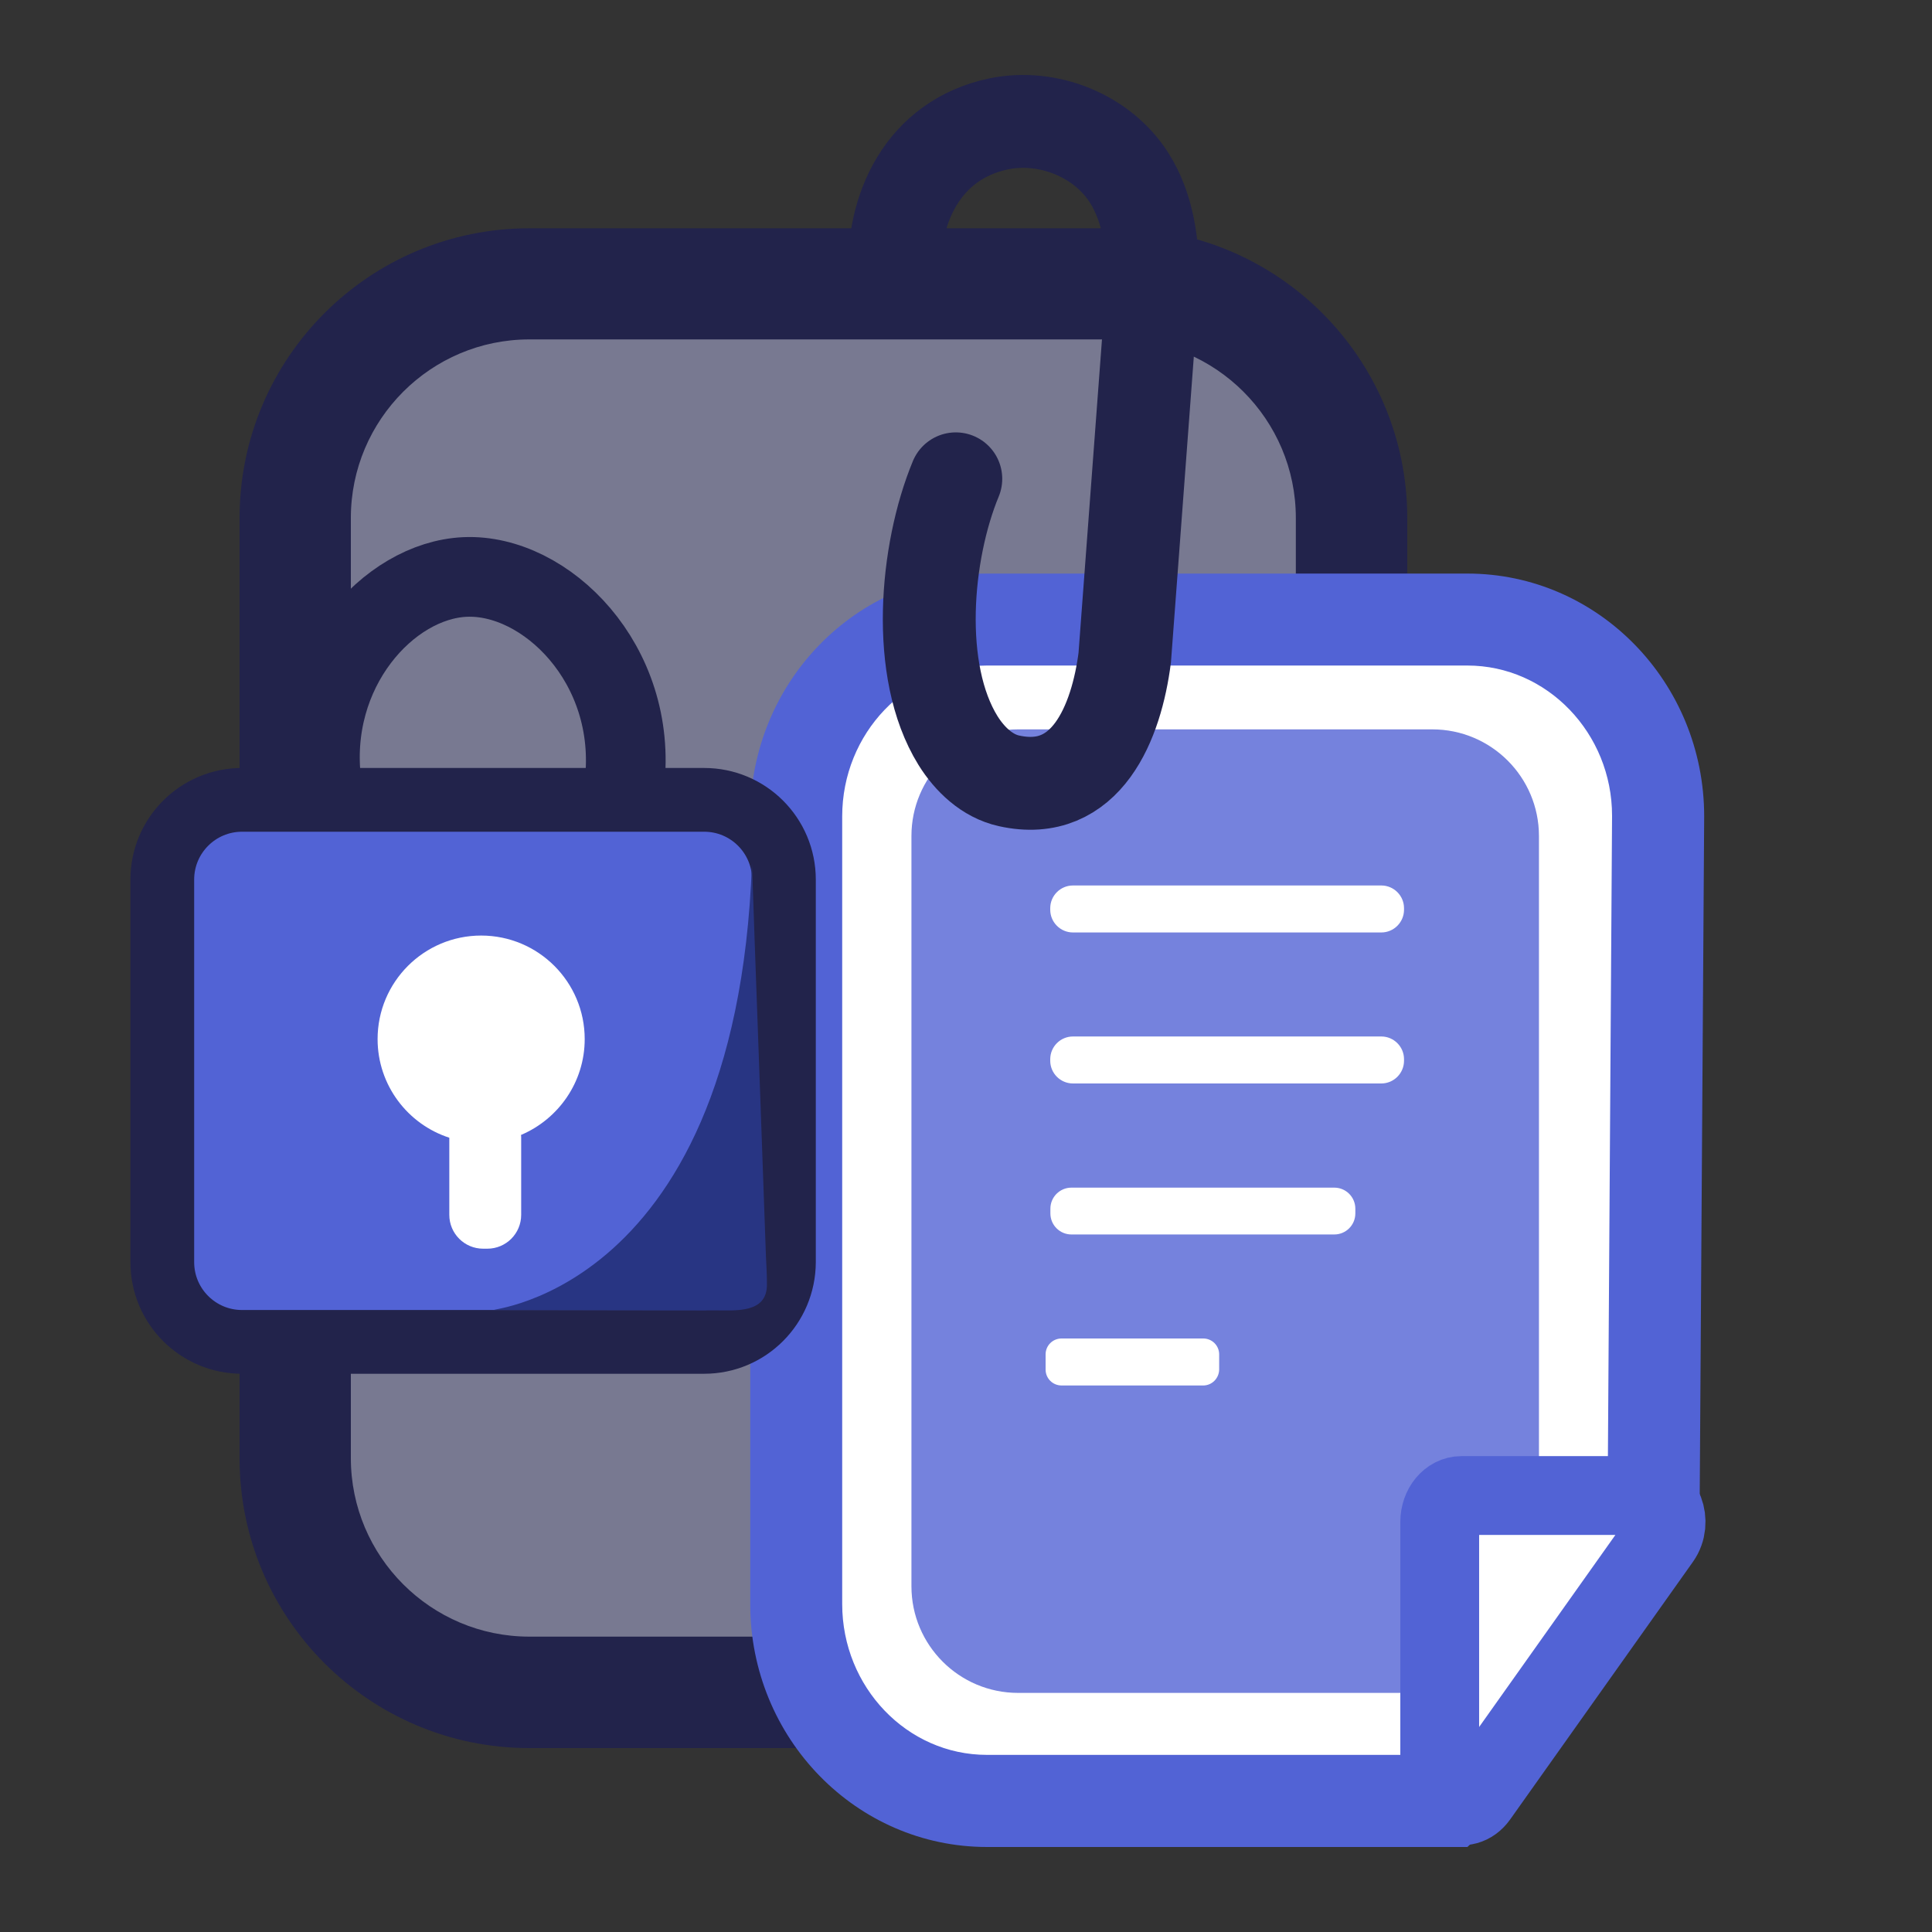
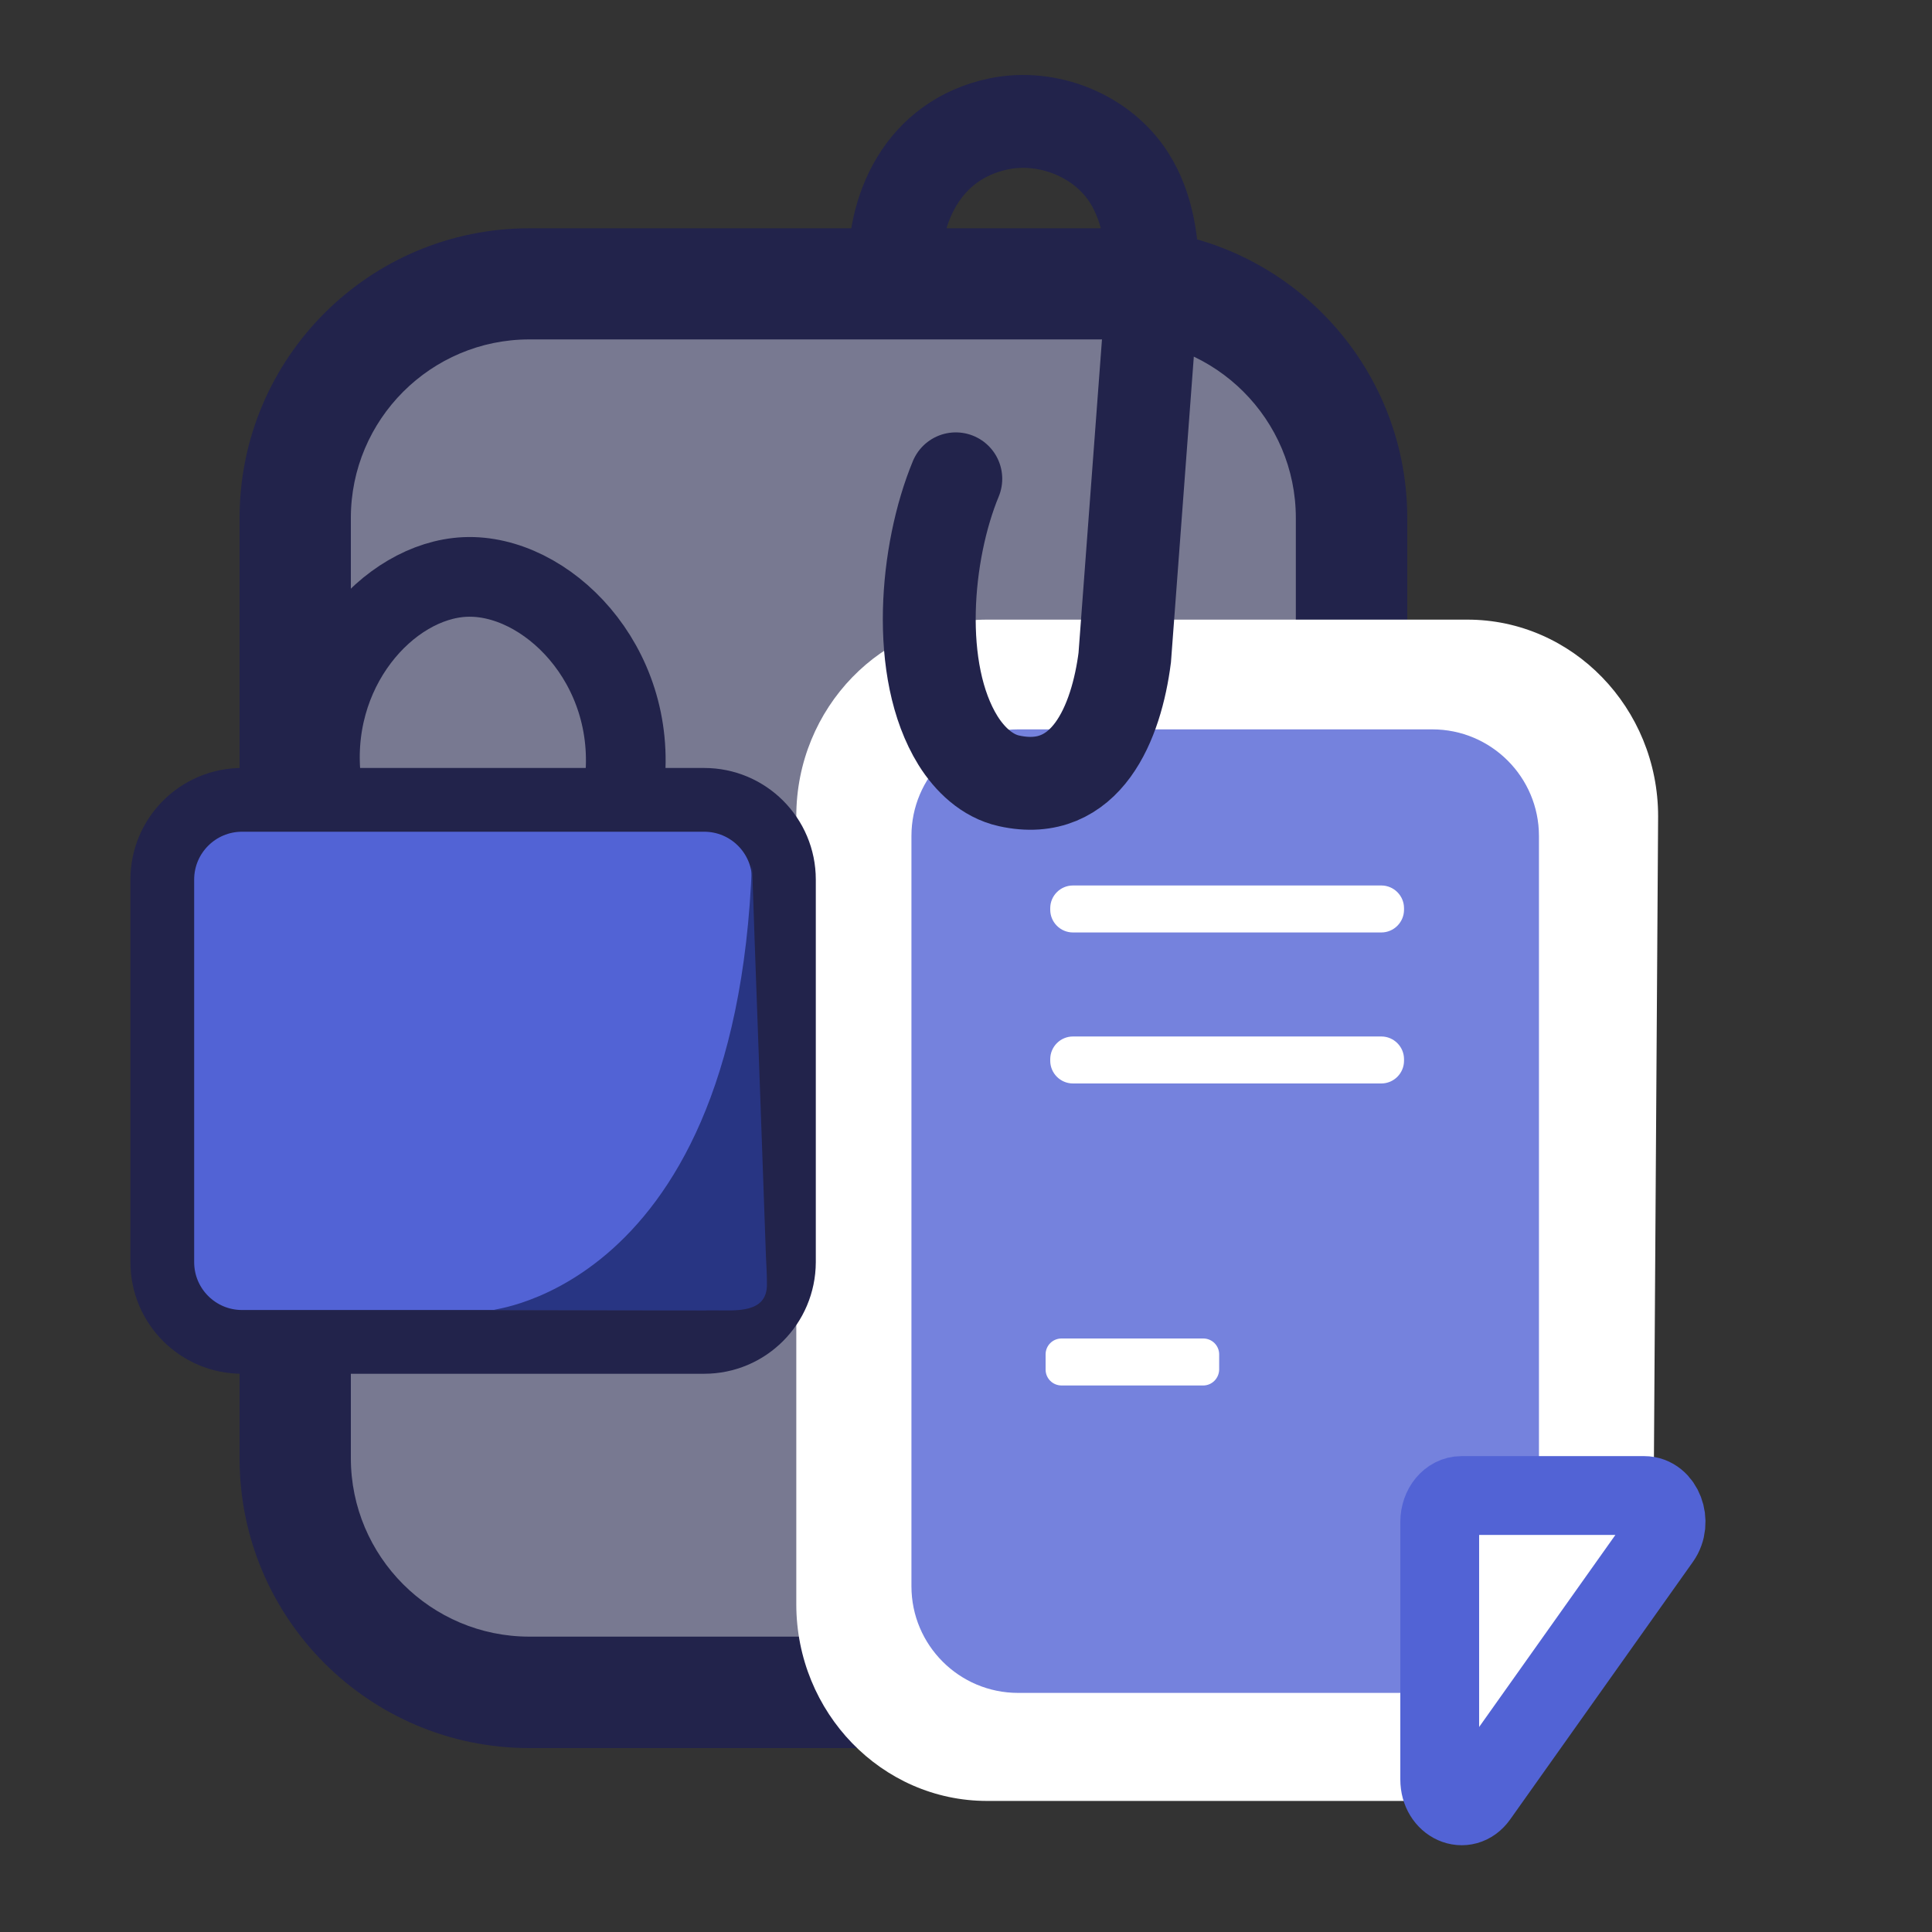
<svg xmlns="http://www.w3.org/2000/svg" version="1.1" id="Calque_1" x="0px" y="0px" viewBox="0 0 125 125" style="enable-background:new 0 0 125 125;" xml:space="preserve" width="125" height="125">
  <rect x="0" y="0" width="125" height="125" fill="#333333" stroke="none" />
  <style type="text/css">
	.st0{fill:#787991;}
	.st1{fill:#22234B;}
	.st2{fill:#FFFFFF;}
	.st3{fill:#5263D5;}
	.st4{fill:#7582DD;}
	.st5{fill:#FFFFFF;stroke:#5263D5;stroke-width:5.099;stroke-miterlimit:10;}
	.st6{fill:none;stroke:#22234B;stroke-width:6.009;stroke-linecap:round;stroke-miterlimit:10;}
	.st7{fill:#5263D5;stroke:#22234B;stroke-width:4.125;stroke-miterlimit:10;}
	.st8{fill:#283583;}
	.st9{fill:none;stroke:#22234B;stroke-width:5.156;stroke-miterlimit:10;}
</style>
  <g id="Calque_3">
</g>
  <g id="Calque_2">
</g>
  <g>
    <path class="st0" d="M34.25,109.49c-8.35,0-15.15-6.8-15.15-15.15V33.51c0-8.35,6.8-15.15,15.15-15.15h38.05   c8.35,0,15.15,6.8,15.15,15.15v60.83c0,8.35-6.8,15.15-15.15,15.15H34.25z" />
    <path class="st1" d="M72.29,21.96c6.37,0,11.55,5.18,11.55,11.55v60.83c0,6.37-5.18,11.55-11.55,11.55H34.25   c-6.37,0-11.55-5.18-11.55-11.55V33.51c0-6.37,5.18-11.55,11.55-11.55H72.29 M72.29,14.77H34.25c-10.35,0-18.75,8.39-18.75,18.75   v60.83c0,10.35,8.39,18.75,18.75,18.75h38.05c10.35,0,18.75-8.39,18.75-18.75V33.51C91.04,23.16,82.65,14.77,72.29,14.77   L72.29,14.77z" />
  </g>
  <g>
    <g>
      <path class="st2" d="M63.86,116.52c-6.8,0-12.34-5.71-12.34-12.73V52.82c0-7.02,5.54-12.73,12.34-12.73h31.08    c6.8,0,12.34,5.71,12.34,12.73l-0.3,45.94c-4.19,4.06-5.8,7.06-7.24,9.73c-1.37,2.55-2.57,4.79-5.97,8.03H63.86z" />
-       <path class="st3" d="M94.94,43.06c5.16,0,9.36,4.38,9.36,9.72l-0.29,44.73c-3.86,3.92-5.46,6.9-6.89,9.57    c-1.17,2.18-2.14,3.98-4.57,6.46h-28.7c-5.16,0-9.36-4.38-9.36-9.76V52.82c0-5.38,4.2-9.76,9.36-9.76H94.94 M94.94,37.11H63.86    c-8.46,0-15.32,7.03-15.32,15.71v50.97c0,8.68,6.86,15.71,15.32,15.71h31.08c8.87-8.04,5.95-11.1,15.01-19.44l0.31-47.24    C110.26,44.15,103.4,37.11,94.94,37.11L94.94,37.11z" />
    </g>
    <g>
      <path class="st4" d="M92.67,109.53h-26.8c-3.81,0-6.9-3.09-6.9-6.9V54.09c0-3.81,3.09-6.9,6.9-6.9h26.8c3.81,0,6.9,3.09,6.9,6.9    v48.53C99.57,106.43,96.48,109.53,92.67,109.53z" />
    </g>
    <path class="st5" d="M106.38,96.76H94.56c-0.78,0-1.41,0.76-1.41,1.71v16.66c0,1.58,1.63,2.31,2.48,1.11l11.82-16.66   C108.24,98.47,107.59,96.76,106.38,96.76z" />
  </g>
  <g>
    <g>
      <path class="st2" d="M89.37,60.33H69.42c-0.81,0-1.47-0.66-1.47-1.47v-0.1c0-0.81,0.66-1.47,1.47-1.47h19.95    c0.81,0,1.47,0.66,1.47,1.47v0.1C90.84,59.67,90.18,60.33,89.37,60.33z" />
    </g>
    <g>
      <path class="st2" d="M89.37,70.1H69.42c-0.81,0-1.47-0.66-1.47-1.47v-0.1c0-0.81,0.66-1.47,1.47-1.47h19.95    c0.81,0,1.47,0.66,1.47,1.47v0.1C90.84,69.44,90.18,70.1,89.37,70.1z" />
    </g>
    <g>
-       <path class="st2" d="M86.33,79.87H69.32c-0.75,0-1.36-0.61-1.36-1.36V78.2c0-0.75,0.61-1.36,1.36-1.36h17.01    c0.75,0,1.36,0.61,1.36,1.36v0.31C87.69,79.26,87.08,79.87,86.33,79.87z" />
-     </g>
+       </g>
    <g>
      <path class="st2" d="M77.85,89.64h-9.17c-0.57,0-1.03-0.46-1.03-1.03v-0.98c0-0.57,0.46-1.03,1.03-1.03h9.17    c0.57,0,1.03,0.46,1.03,1.03v0.98C78.87,89.18,78.41,89.64,77.85,89.64z" />
    </g>
  </g>
  <path class="st6" d="M57.89,18.06c-0.25-4.56,1.85-9.01,6.7-10.04c3.18-0.67,6.73,0.74,8.47,3.49c1.25,1.97,1.54,4.39,1.53,6.71  l-1.82,24.33c-0.53,4.14-2.46,9.09-7.49,7.97c-1.41-0.31-2.54-1.39-3.3-2.61c-2.79-4.51-2.1-12.2-0.14-16.93" />
  <g>
    <path class="st7" d="M45.56,86.82h-29.9c-2.85,0-5.16-2.31-5.16-5.16V56.91c0-2.85,2.31-5.16,5.16-5.16h29.9   c2.85,0,5.16,2.31,5.16,5.16v24.75C50.71,84.51,48.41,86.82,45.56,86.82z" />
-     <path class="st2" d="M37.83,67.23c0-3.7-3-6.7-6.7-6.7s-6.7,3-6.7,6.7c0,2.98,1.95,5.51,4.64,6.38v4.99c0,1.21,0.98,2.19,2.19,2.19   h0.27c1.21,0,2.19-0.98,2.19-2.19v-5.05c0-0.04-0.01-0.08-0.01-0.12C36.12,72.41,37.83,70.02,37.83,67.23z" />
    <path class="st8" d="M48.65,55.88c-1.03,28.87-18.56,28.87-16.5,28.87c4.72,0,9.44,0.03,14.15,0.03c1.29,0,3.3,0.2,3.32-1.63   c0.01-0.78-0.06-1.56-0.08-2.33c-0.11-3.19-0.23-6.37-0.34-9.56c-0.13-3.51-0.25-7.02-0.38-10.54   C48.77,59.11,48.71,57.5,48.65,55.88z" />
    <path class="st9" d="M20.81,50.73c-0.95-7.36,4.31-13.18,9.28-13.4c5.2-0.23,11.2,5.62,10.31,13.4" />
  </g>
</svg>